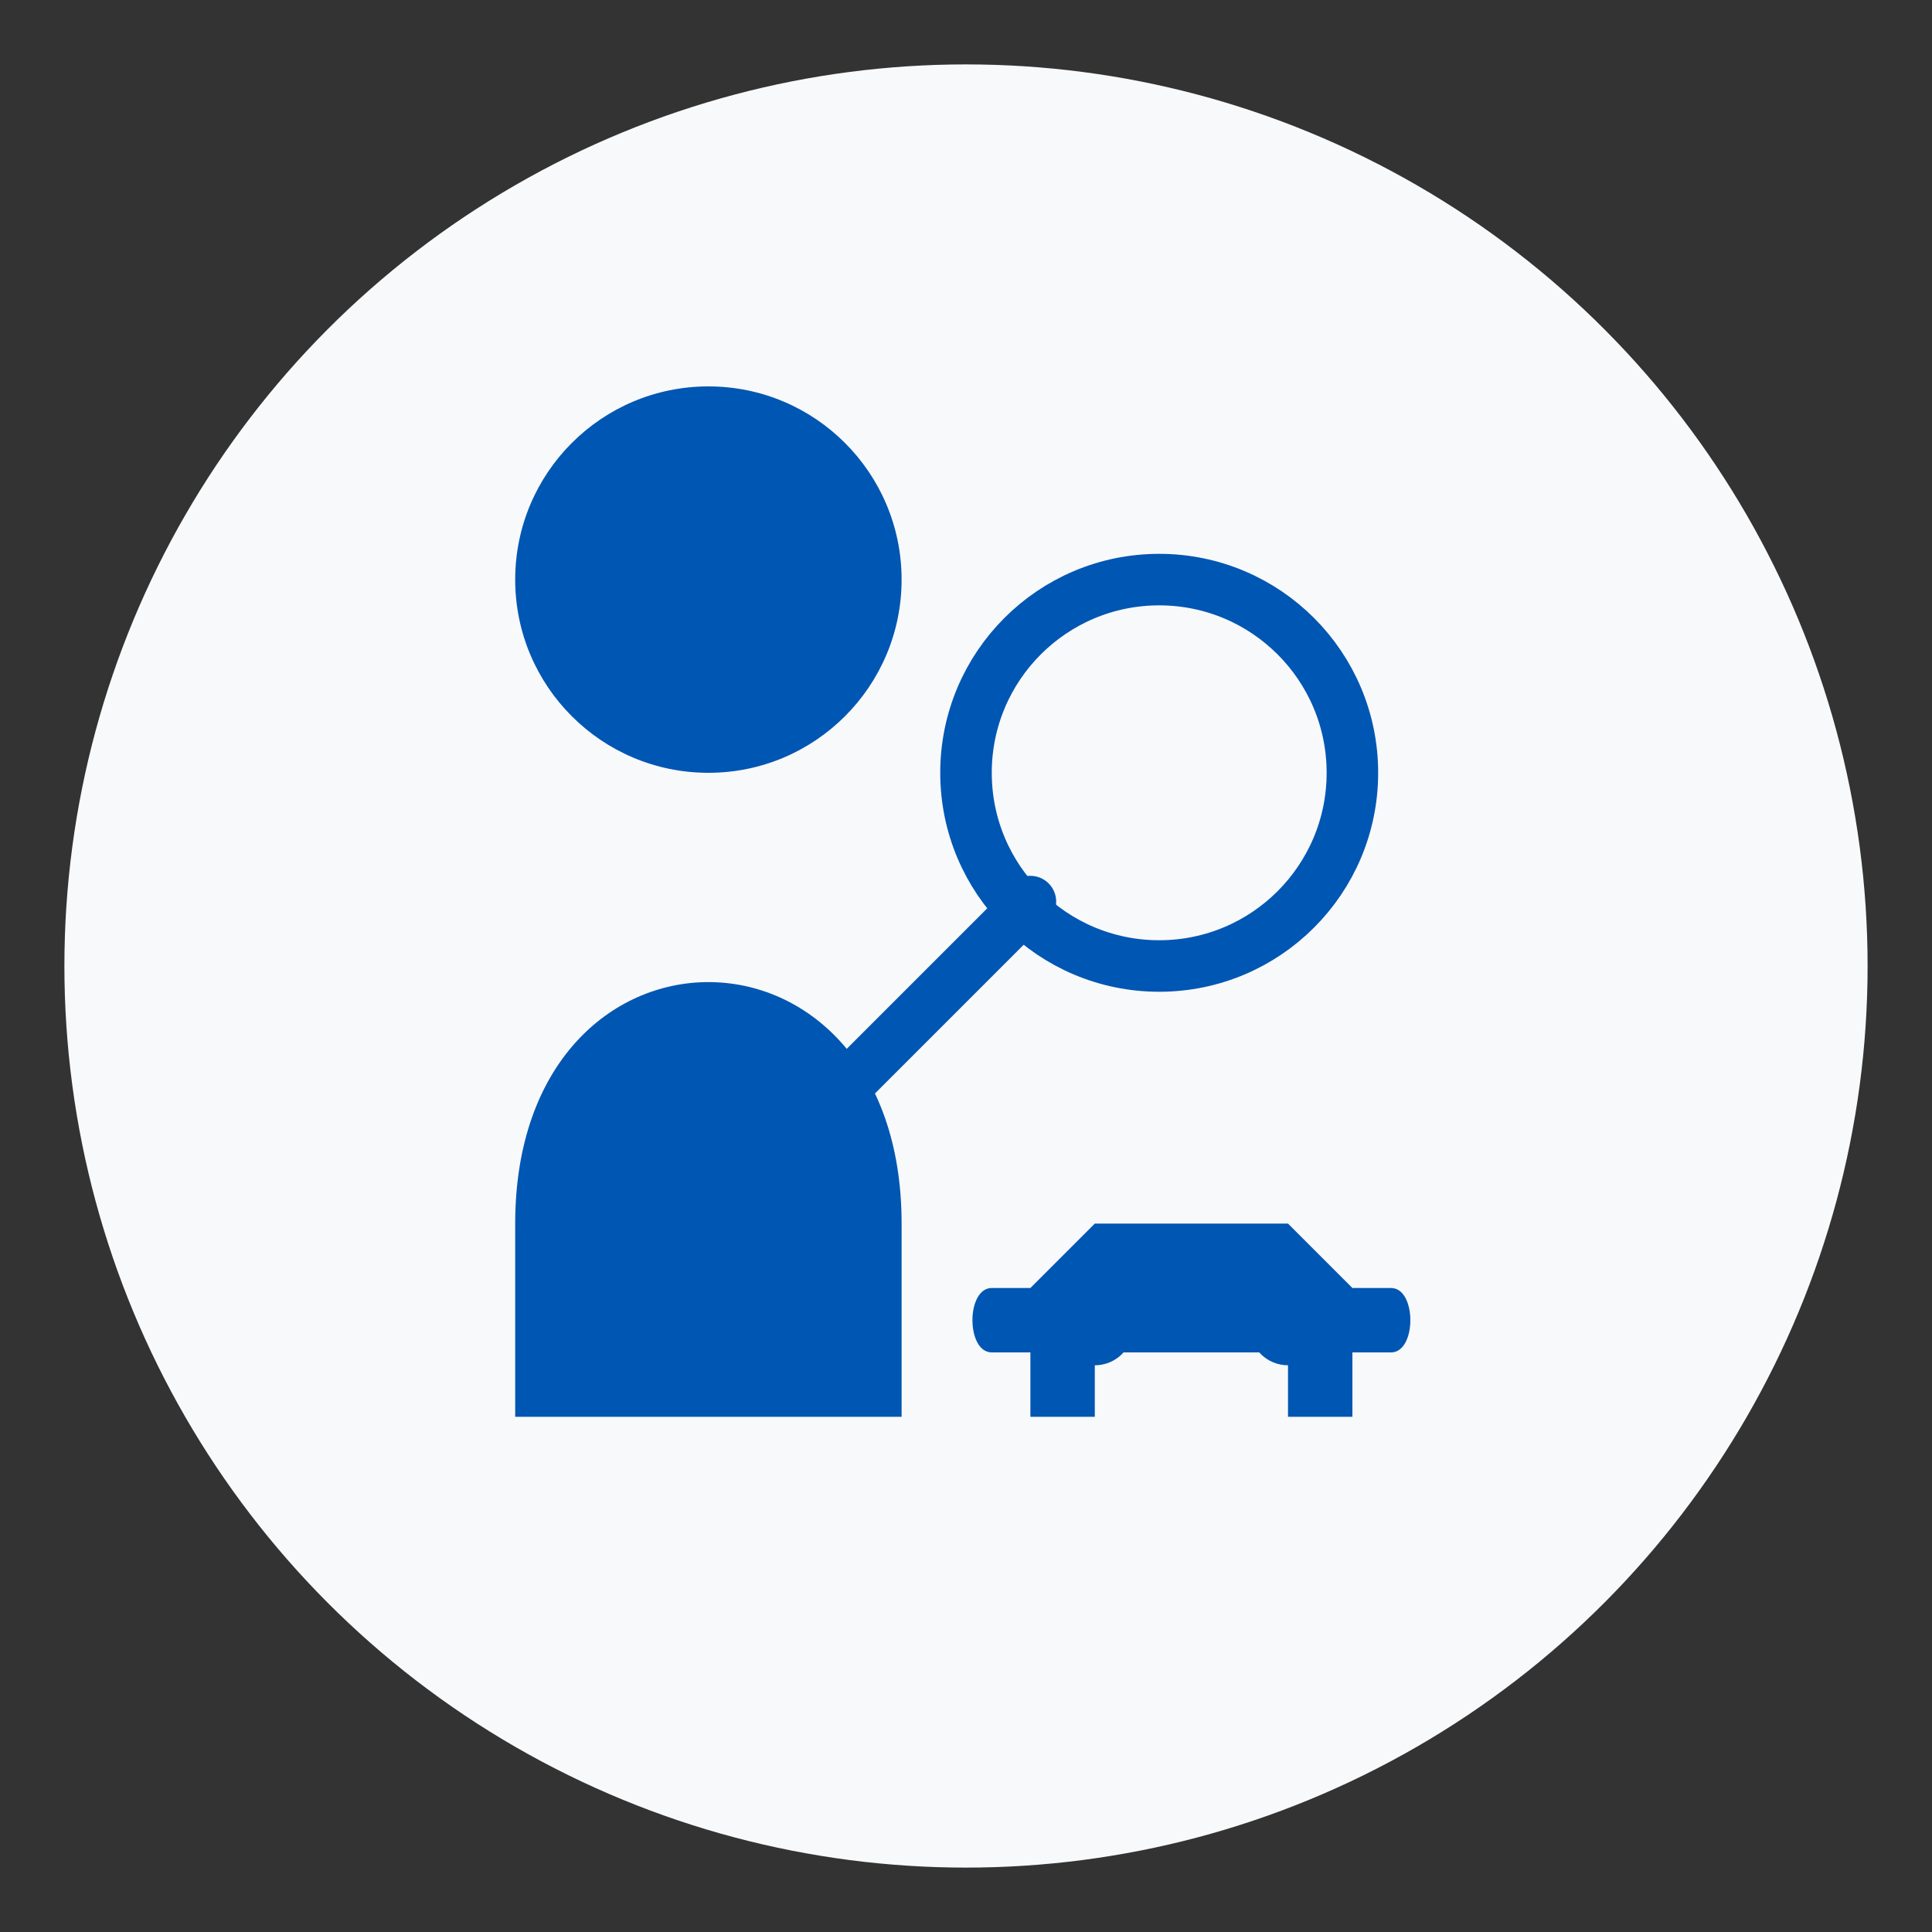
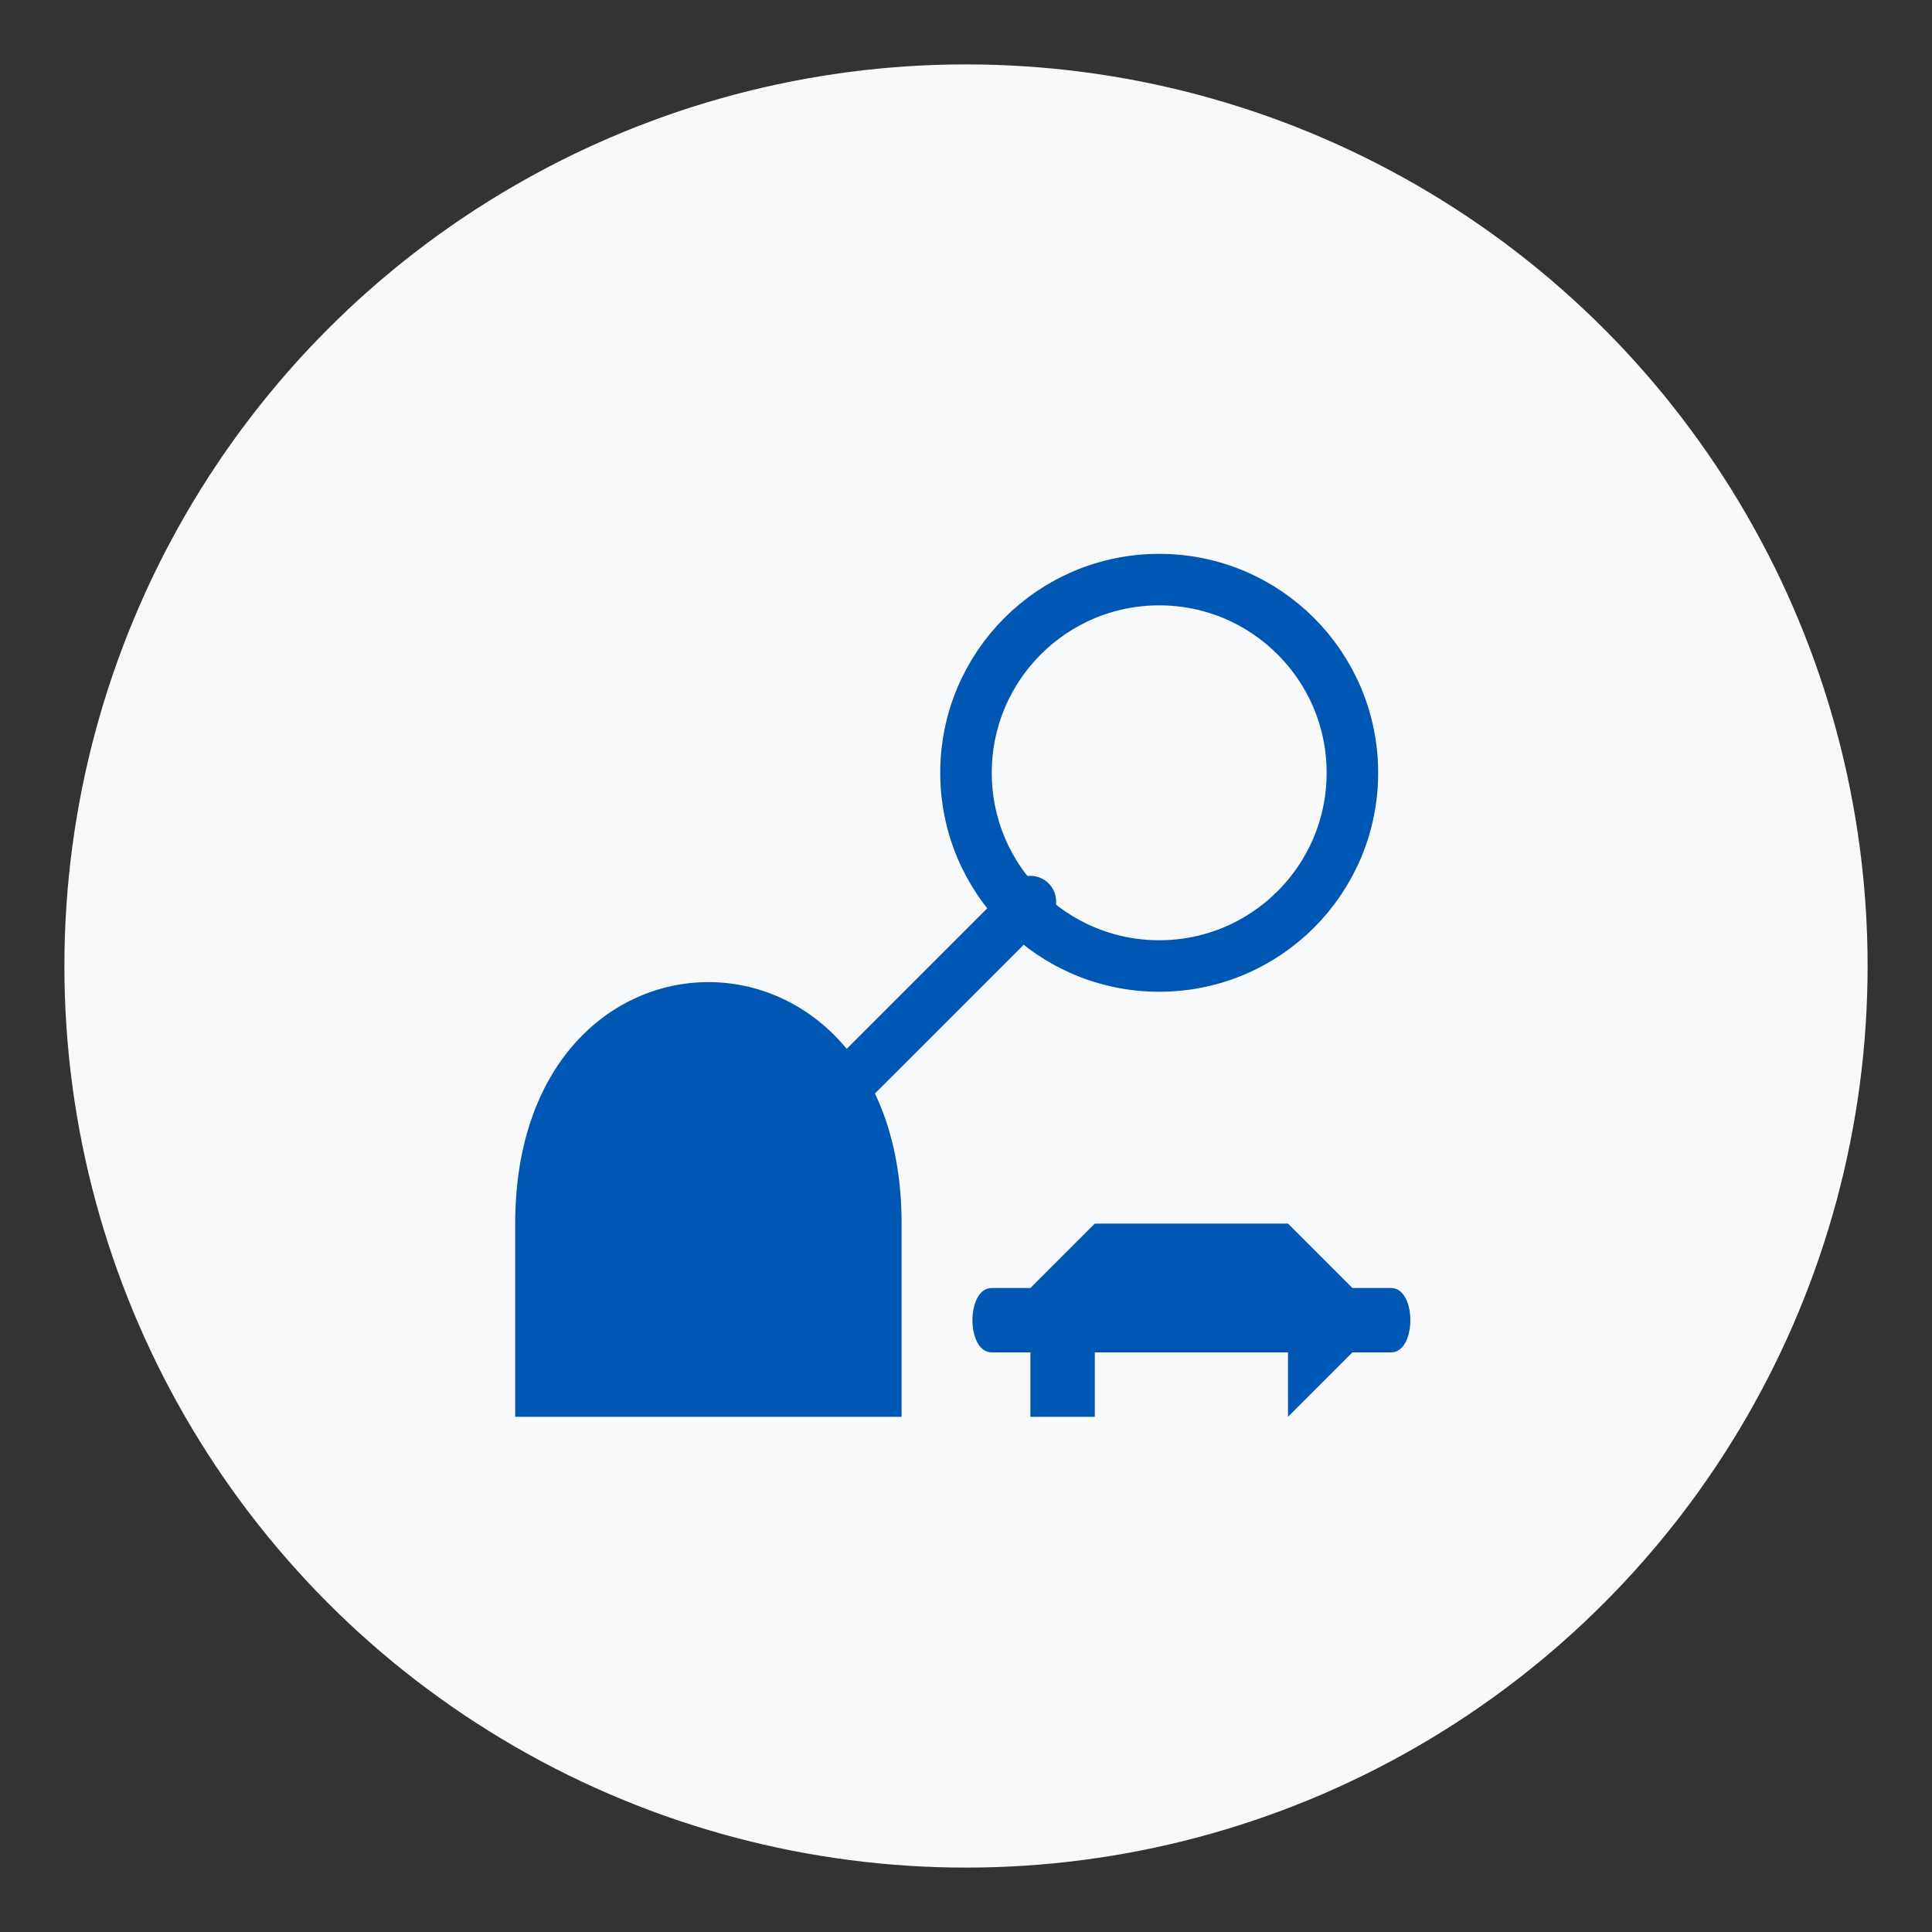
<svg xmlns="http://www.w3.org/2000/svg" width="150" height="150" viewBox="0 0 150 150">
  <rect x="0" y="0" width="150" height="150" fill="#333333" stroke="none" />
  <circle cx="75" cy="75" r="70" fill="#f8f9fa" />
  <g fill="#0056b3">
-     <circle cx="55" cy="45" r="15" />
    <path d="M40,95 C40,70 70,70 70,95 L70,110 L40,110 Z" />
    <circle cx="90" cy="60" r="15" fill="none" stroke="#0056b3" stroke-width="4" />
    <path d="M80,70 L65,85" stroke="#0056b3" stroke-width="4" stroke-linecap="round" />
-     <path d="M85,95 L100,95 L105,100 L108,100 C110,100 110,105 108,105 L105,105 L105,110 L100,110 L100,105 L85,105 L85,110 L80,110 L80,105 L77,105 C75,105 75,100 77,100 L80,100 Z" />
-     <circle cx="85" cy="103" r="3" />
-     <circle cx="100" cy="103" r="3" />
+     <path d="M85,95 L100,95 L105,100 L108,100 C110,100 110,105 108,105 L105,105 L100,110 L100,105 L85,105 L85,110 L80,110 L80,105 L77,105 C75,105 75,100 77,100 L80,100 Z" />
  </g>
</svg>